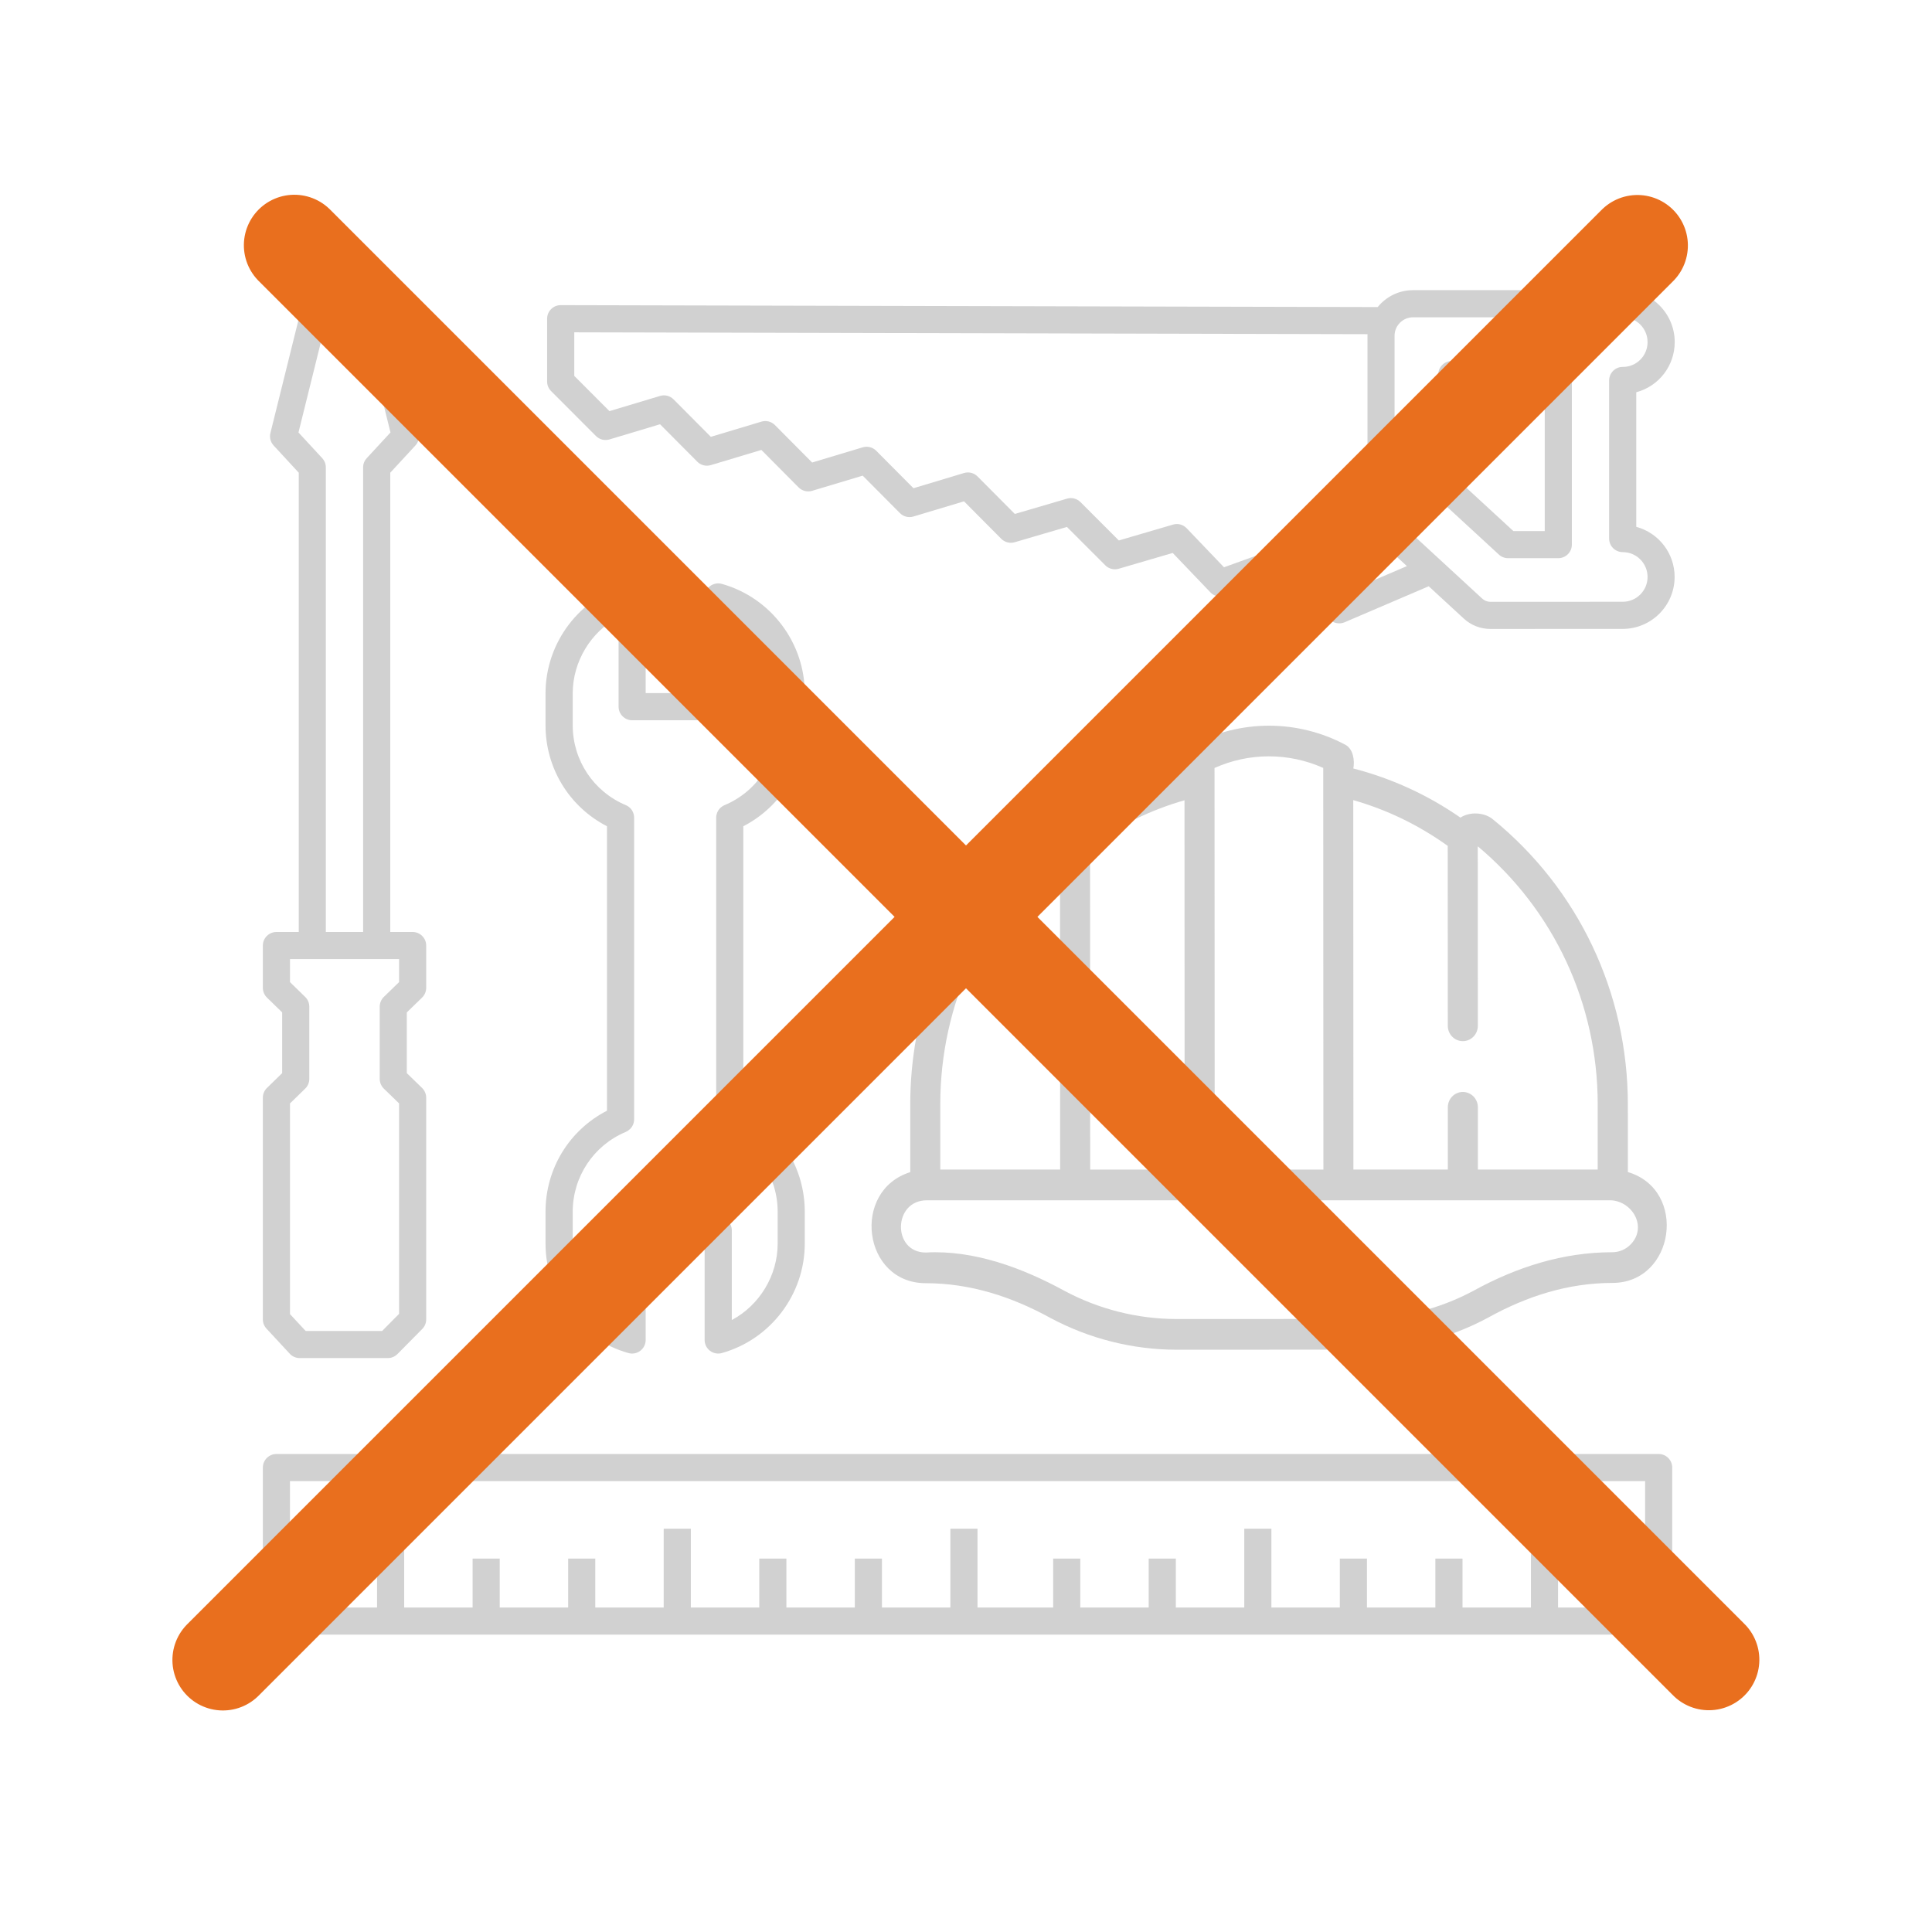
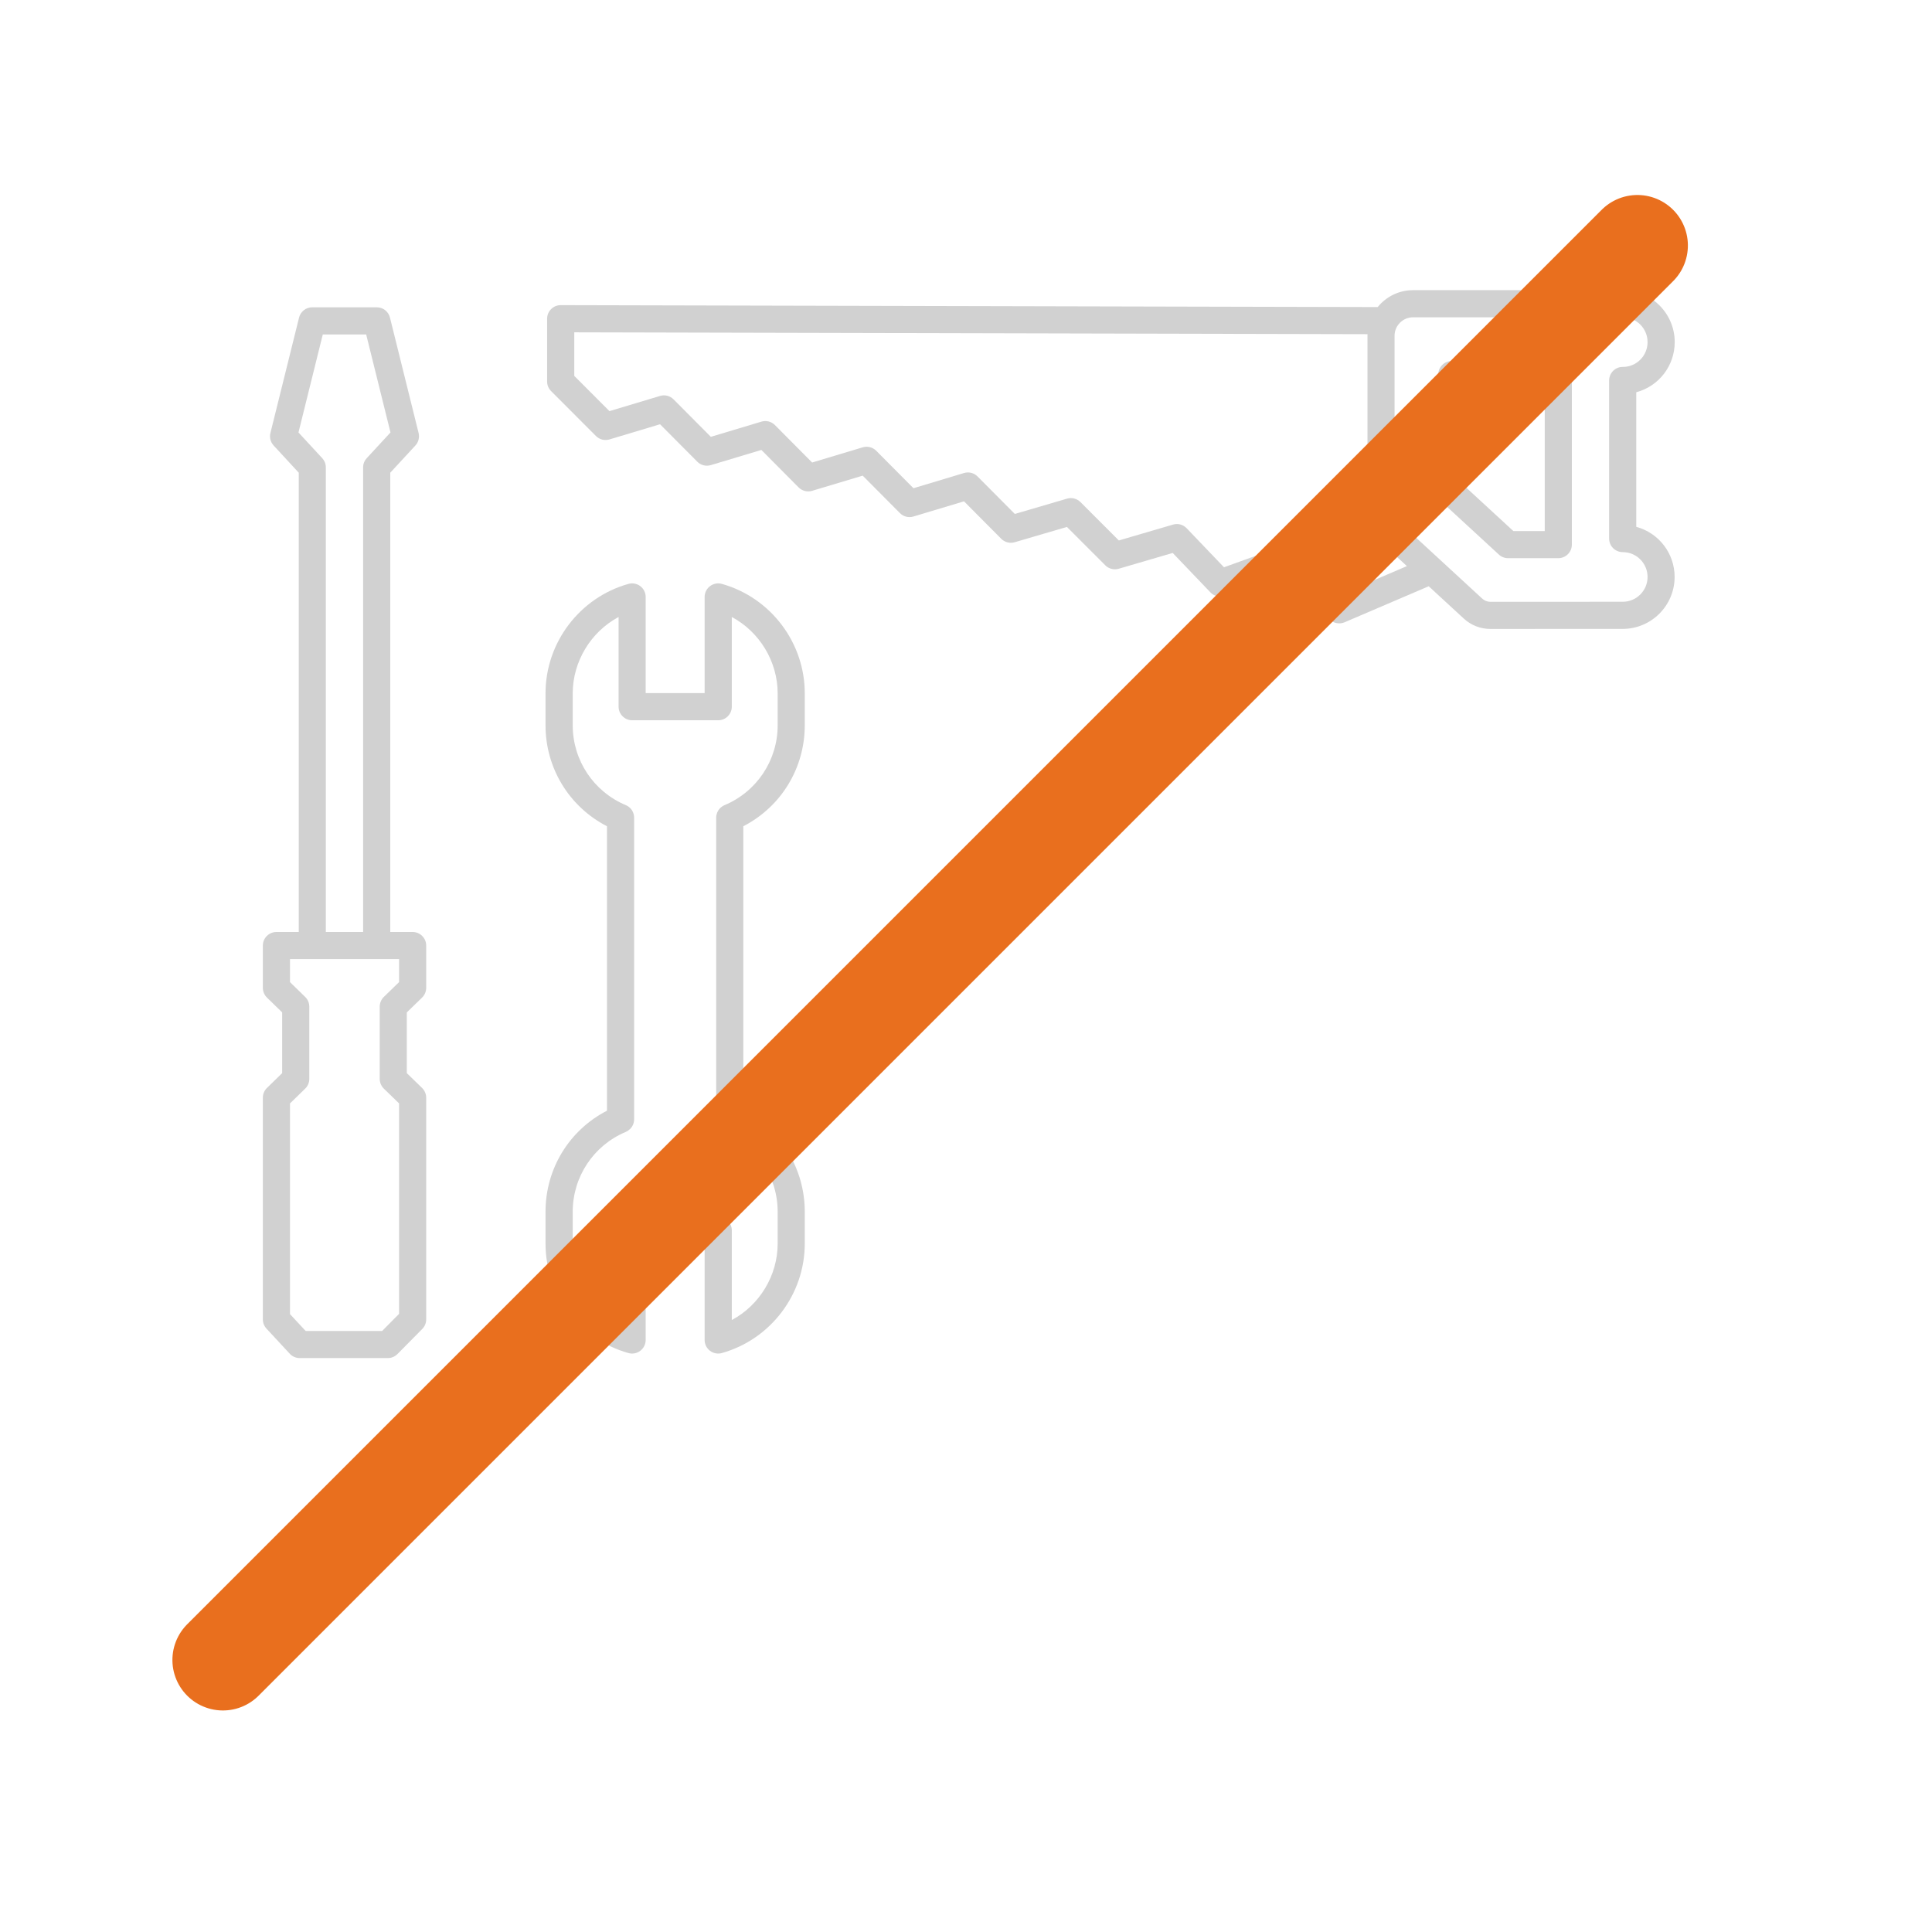
<svg xmlns="http://www.w3.org/2000/svg" width="260" height="260" viewBox="0 0 260 260" fill="none">
  <g clip-path="url(#clip0_2911_6463)">
-     <path d="M148.446 107.866C147.268 108.537 146.116 109.267 144.994 110.047C143.747 109.227 141.799 109.323 140.647 110.262C140.096 110.71 139.562 111.172 139.034 111.64L134.966 115.702C126.965 124.678 122.491 136.32 122.498 148.638V157.741C114.53 160.227 116.073 172.688 124.595 172.688C130.559 172.688 136.134 174.496 141.341 177.354C146.567 180.158 152.451 181.641 158.362 181.641H158.378L183.217 181.631C189.131 181.631 195.022 180.141 200.248 177.33C205.448 174.443 211.02 172.654 216.987 172.651C225.393 172.651 227.175 160.144 219.071 157.728L219.068 148.602C219.061 133.618 212.434 119.634 200.885 110.243C199.734 109.303 197.786 109.211 196.538 110.03C192.128 106.97 187.293 104.754 182.126 103.42C182.328 102.311 182.109 100.788 181.037 100.217C174.606 96.806 166.927 96.809 160.499 100.227C159.424 100.798 159.208 102.325 159.41 103.433C157.041 104.047 154.738 104.847 152.518 105.829L148.459 107.873L148.446 107.866ZM194.829 113.84L194.839 138.049C194.839 139.19 195.745 140.113 196.86 140.113C197.978 140.113 198.881 139.187 198.881 138.049L198.871 113.89C209.132 122.488 215.009 135.098 215.012 148.595V157.396H198.888V149.016C198.884 147.875 197.978 146.952 196.863 146.952C195.745 146.952 194.842 147.878 194.842 149.016V157.392H182.136L182.116 107.677C186.672 108.975 190.936 111.042 194.826 113.833L194.829 113.84ZM178.074 103.343L178.097 157.399H163.469L163.446 103.35C168.101 101.263 173.414 101.263 178.074 103.343ZM159.424 157.399H146.713L146.697 113.863C150.546 111.095 154.87 108.991 159.404 107.697L159.424 157.402V157.399ZM142.652 113.913L142.668 157.396H126.54V148.632C126.53 135.135 132.394 122.518 142.652 113.913ZM219.473 167.438C218.812 168.135 217.926 168.516 216.977 168.52C210.366 168.52 204.138 170.504 198.357 173.673C193.707 176.172 188.467 177.496 183.208 177.5L158.368 177.509H158.355C153.098 177.509 147.865 176.192 143.216 173.696C137.617 170.64 131.057 168.191 124.592 168.559C120.062 168.559 120.152 161.531 124.735 161.531H216.831C219.682 161.703 221.699 165.088 219.476 167.441L219.473 167.438Z" fill="#D1D1D1" />
    <path d="M84.571 182.088C84.73 182.135 84.896 182.158 85.066 182.158C85.46 182.158 85.852 182.025 86.167 181.786C86.619 181.444 86.891 180.9 86.891 180.333V167.394H94.825V180.333C94.825 180.9 95.094 181.444 95.549 181.786C96 182.128 96.597 182.244 97.145 182.088C103.712 180.243 108.302 174.187 108.302 167.36V163.066C108.302 157.305 105.136 152.108 100.032 149.473V111.193C105.136 108.561 108.302 103.361 108.302 97.6V93.306C108.302 86.48 103.716 80.423 97.145 78.578C96.597 78.425 96 78.538 95.549 78.88C95.097 79.222 94.825 79.766 94.825 80.334V93.273H86.891V80.334C86.891 79.766 86.622 79.222 86.167 78.88C85.716 78.535 85.119 78.425 84.571 78.578C78.004 80.423 73.414 86.48 73.414 93.306V97.6C73.414 103.361 76.58 108.558 81.684 111.193V149.473C76.58 152.105 73.414 157.305 73.414 163.066V167.36C73.414 174.187 78 180.243 84.571 182.088ZM84.186 152.331H84.223L84.249 152.304C84.349 152.261 84.445 152.208 84.538 152.145C84.568 152.125 84.598 152.102 84.624 152.075L84.697 152.015C84.737 151.986 84.777 151.952 84.81 151.919C84.84 151.889 84.87 151.853 84.896 151.82L84.956 151.747C84.983 151.714 85.009 151.684 85.036 151.647C85.055 151.614 85.075 151.581 85.092 151.544L85.135 151.465C85.158 151.421 85.185 151.378 85.201 151.332C85.218 151.292 85.231 151.249 85.241 151.206L85.268 151.116C85.281 151.076 85.294 151.037 85.301 150.997C85.324 150.881 85.338 150.758 85.338 150.635V110.031C85.338 109.908 85.324 109.789 85.301 109.67C85.291 109.626 85.281 109.587 85.268 109.55L85.241 109.464C85.228 109.421 85.218 109.378 85.201 109.338C85.182 109.291 85.158 109.248 85.135 109.205L85.095 109.129C85.079 109.092 85.059 109.059 85.039 109.026C85.016 108.989 84.986 108.956 84.959 108.923L84.903 108.853C84.876 108.82 84.85 108.783 84.817 108.754C84.78 108.717 84.744 108.687 84.704 108.657L84.631 108.598C84.604 108.574 84.574 108.548 84.544 108.528C84.455 108.465 84.355 108.412 84.256 108.369L84.226 108.355C79.882 106.537 77.074 102.319 77.074 97.607V93.312C77.074 89.048 79.49 85.043 83.247 83.032V95.104C83.247 96.11 84.067 96.93 85.072 96.93H96.657C97.663 96.93 98.482 96.11 98.482 95.104V83.032C102.242 85.043 104.655 89.048 104.655 93.312V97.607C104.655 102.316 101.847 106.537 97.503 108.355C97.391 108.402 97.284 108.462 97.185 108.528C97.155 108.548 97.125 108.574 97.095 108.598L97.025 108.654C96.986 108.684 96.946 108.717 96.909 108.754C96.879 108.783 96.853 108.82 96.823 108.853L96.767 108.923C96.737 108.956 96.71 108.989 96.687 109.026C96.664 109.059 96.647 109.092 96.631 109.129L96.591 109.202C96.564 109.245 96.541 109.291 96.521 109.338C96.504 109.378 96.491 109.421 96.481 109.467L96.455 109.553C96.441 109.593 96.428 109.633 96.418 109.676C96.395 109.796 96.382 109.918 96.382 110.038V150.638C96.382 150.758 96.395 150.881 96.418 151C96.428 151.04 96.438 151.08 96.451 151.119L96.478 151.202C96.491 151.249 96.504 151.292 96.521 151.335C96.538 151.378 96.561 151.418 96.584 151.461L96.631 151.548C96.647 151.581 96.667 151.617 96.687 151.65C96.71 151.687 96.737 151.72 96.767 151.75L96.823 151.82C96.85 151.856 96.879 151.893 96.913 151.923C96.946 151.956 96.986 151.989 97.025 152.019L97.095 152.075C97.122 152.102 97.152 152.125 97.185 152.148C97.284 152.215 97.394 152.274 97.503 152.321C101.847 154.139 104.655 158.357 104.655 163.07V167.364C104.655 171.628 102.239 175.634 98.482 177.645V165.572C98.482 164.566 97.663 163.747 96.657 163.747H85.072C84.067 163.747 83.247 164.566 83.247 165.572V177.645C79.487 175.634 77.074 171.628 77.074 167.364V163.07C77.074 158.371 79.869 154.159 84.196 152.334L84.186 152.331Z" fill="#D1D1D1" />
    <path d="M220.202 70.895V52.789C223.256 51.969 225.376 49.212 225.376 46.039C225.376 42.186 222.24 39.05 218.387 39.05H190.163C188.308 39.05 186.579 39.877 185.404 41.324L75.454 41.065C74.966 41.065 74.508 41.254 74.166 41.599C73.821 41.944 73.629 42.402 73.629 42.89V51.339C73.629 51.827 73.818 52.285 74.163 52.63L80.203 58.679C80.677 59.154 81.374 59.33 82.018 59.137L88.825 57.093L93.839 62.134C94.313 62.612 95.01 62.788 95.657 62.595L102.464 60.551L107.471 65.592C107.946 66.07 108.646 66.246 109.29 66.053L116.096 64.009L121.107 69.05C121.582 69.528 122.282 69.704 122.926 69.511L129.732 67.467L134.743 72.508C135.214 72.982 135.908 73.162 136.552 72.972L143.581 70.912L148.748 76.079C149.219 76.55 149.909 76.726 150.549 76.54L157.817 74.413L162.898 79.722C163.396 80.243 164.156 80.423 164.836 80.177L172.91 77.263L178.913 83.353C179.427 83.874 180.257 84.037 180.931 83.751L192.27 78.896L196.993 83.247C197.968 84.146 199.239 84.641 200.567 84.641L218.377 84.634C222.23 84.634 225.363 81.495 225.363 77.642C225.363 74.472 223.242 71.715 220.189 70.895H220.202ZM186.002 73.112L189.337 76.185L180.645 79.905L174.695 73.868C174.347 73.513 173.876 73.324 173.394 73.324C173.189 73.324 172.98 73.361 172.777 73.434L164.72 76.341L159.695 71.088C159.221 70.593 158.521 70.404 157.864 70.596L150.569 72.734L145.402 67.567C144.931 67.095 144.238 66.916 143.597 67.105L136.572 69.166L131.554 64.119C131.076 63.641 130.379 63.462 129.736 63.657L122.929 65.701L117.918 60.661C117.44 60.183 116.743 60.004 116.1 60.199L109.293 62.244L104.286 57.203C103.808 56.725 103.111 56.546 102.467 56.742L95.661 58.786L90.646 53.745C90.168 53.264 89.472 53.088 88.828 53.283L82.018 55.328L77.283 50.586V44.722L184.037 44.974C184.034 45.047 184.03 45.117 184.03 45.19V68.602C184.03 70.311 184.75 71.957 186.008 73.115L186.002 73.112ZM187.674 45.186C187.674 43.816 188.789 42.701 190.16 42.701H218.384C220.226 42.701 221.722 44.197 221.722 46.039C221.722 47.881 220.239 49.378 218.407 49.378H218.374C217.893 49.378 217.438 49.563 217.096 49.899C216.748 50.24 216.549 50.715 216.549 51.2V72.478C216.549 73.484 217.372 74.303 218.384 74.303C220.226 74.303 221.722 75.803 221.722 77.645C221.722 79.487 220.226 80.983 218.384 80.983L200.573 80.99C200.165 80.99 199.773 80.837 199.475 80.562L188.474 70.427C187.966 69.959 187.674 69.292 187.674 68.599V45.186Z" fill="#D1D1D1" />
    <path d="M201.708 74.632C202.047 74.944 202.485 75.117 202.946 75.117H209.709C210.715 75.117 211.534 74.297 211.534 73.291V50.407C211.534 49.401 210.715 48.581 209.709 48.581H195.376C194.371 48.581 193.551 49.401 193.551 50.407V66.316C193.551 66.823 193.767 67.315 194.139 67.656L201.708 74.629V74.632ZM197.202 65.516V52.232H207.884V71.466H203.66L197.202 65.516Z" fill="#D1D1D1" />
    <path d="M38.994 182.18C39.339 182.552 39.827 182.764 40.331 182.764H52.188C52.673 182.764 53.144 182.569 53.486 182.223L56.827 178.845C57.169 178.5 57.355 178.045 57.355 177.561V147.724C57.355 147.233 57.153 146.755 56.801 146.413L54.747 144.419V136.245L56.801 134.251C57.153 133.909 57.355 133.431 57.355 132.94V127.248C57.355 126.243 56.535 125.423 55.53 125.423H52.52V63.615L55.902 59.952C56.32 59.5 56.479 58.873 56.333 58.272L52.48 42.742C52.278 41.925 51.551 41.355 50.708 41.355H42.017C41.177 41.355 40.447 41.925 40.245 42.742L36.392 58.272C36.242 58.87 36.405 59.497 36.823 59.952L40.205 63.615V125.423H37.198C36.193 125.423 35.373 126.243 35.373 127.248V132.94C35.373 133.428 35.575 133.905 35.924 134.247L37.971 136.242V144.419L35.924 146.413C35.572 146.755 35.373 147.233 35.373 147.721V177.558C35.373 178.019 35.546 178.46 35.861 178.799L38.994 182.177V182.18ZM43.367 61.664L40.168 58.199L43.44 45.008H49.278L52.55 58.199L49.351 61.664C49.039 62.002 48.866 62.441 48.866 62.902V125.423H43.849V62.902C43.849 62.441 43.676 62.002 43.364 61.664H43.367ZM41.625 145.188V135.472C41.625 134.984 41.423 134.506 41.074 134.164L39.027 132.17V129.074H53.708V132.166L51.654 134.161C51.302 134.503 51.1 134.981 51.1 135.472V145.188C51.1 145.68 51.302 146.157 51.654 146.499L53.708 148.494V176.811L51.428 179.114H41.131L39.027 176.847V148.494L41.074 146.499C41.426 146.157 41.625 145.68 41.625 145.192V145.188Z" fill="#D1D1D1" />
-     <path d="M223.216 219.984H37.198C36.193 219.984 35.373 219.164 35.373 218.159V197.497C35.373 196.492 36.193 195.672 37.198 195.672H223.216C224.222 195.672 225.041 196.492 225.041 197.497V218.159C225.041 219.164 224.222 219.984 223.216 219.984ZM54.392 216.333H63.601V209.749H67.251V216.333H76.46V209.749H80.11V216.333H89.319V205.727H92.97V216.333H102.179V209.749H105.829V216.333H115.038V209.749H118.688V216.333H127.897V205.727H131.548V216.333H141.729V209.749H145.38V216.333H154.588V209.749H158.239V216.333H167.448V205.727H171.098V216.333H180.307V209.749H183.958V216.333H193.167V209.749H196.817V216.333H206.026V205.727H209.676V216.333H221.394V199.323H39.023V216.333H50.741V205.727H54.392V216.333Z" fill="#D1D1D1" />
  </g>
-   <line x1="6.796" y1="-6.796" x2="276.041" y2="-6.796" transform="matrix(0.707 0.707 -0.707 0.707 30.004 33.004)" stroke="#E96F1E" stroke-width="13.592" stroke-linecap="round" />
  <line x1="6.796" y1="-6.796" x2="276.041" y2="-6.796" transform="matrix(0.707 -0.707 0.707 0.707 29.997 233.002)" stroke="#E96F1E" stroke-width="13.592" stroke-linecap="round" />
  <defs>
    <clipPath id="clip0_2911_6463">
      <rect width="190" height="182.284" fill="white" transform="translate(35.373 39.05)" />
    </clipPath>
  </defs>
</svg>